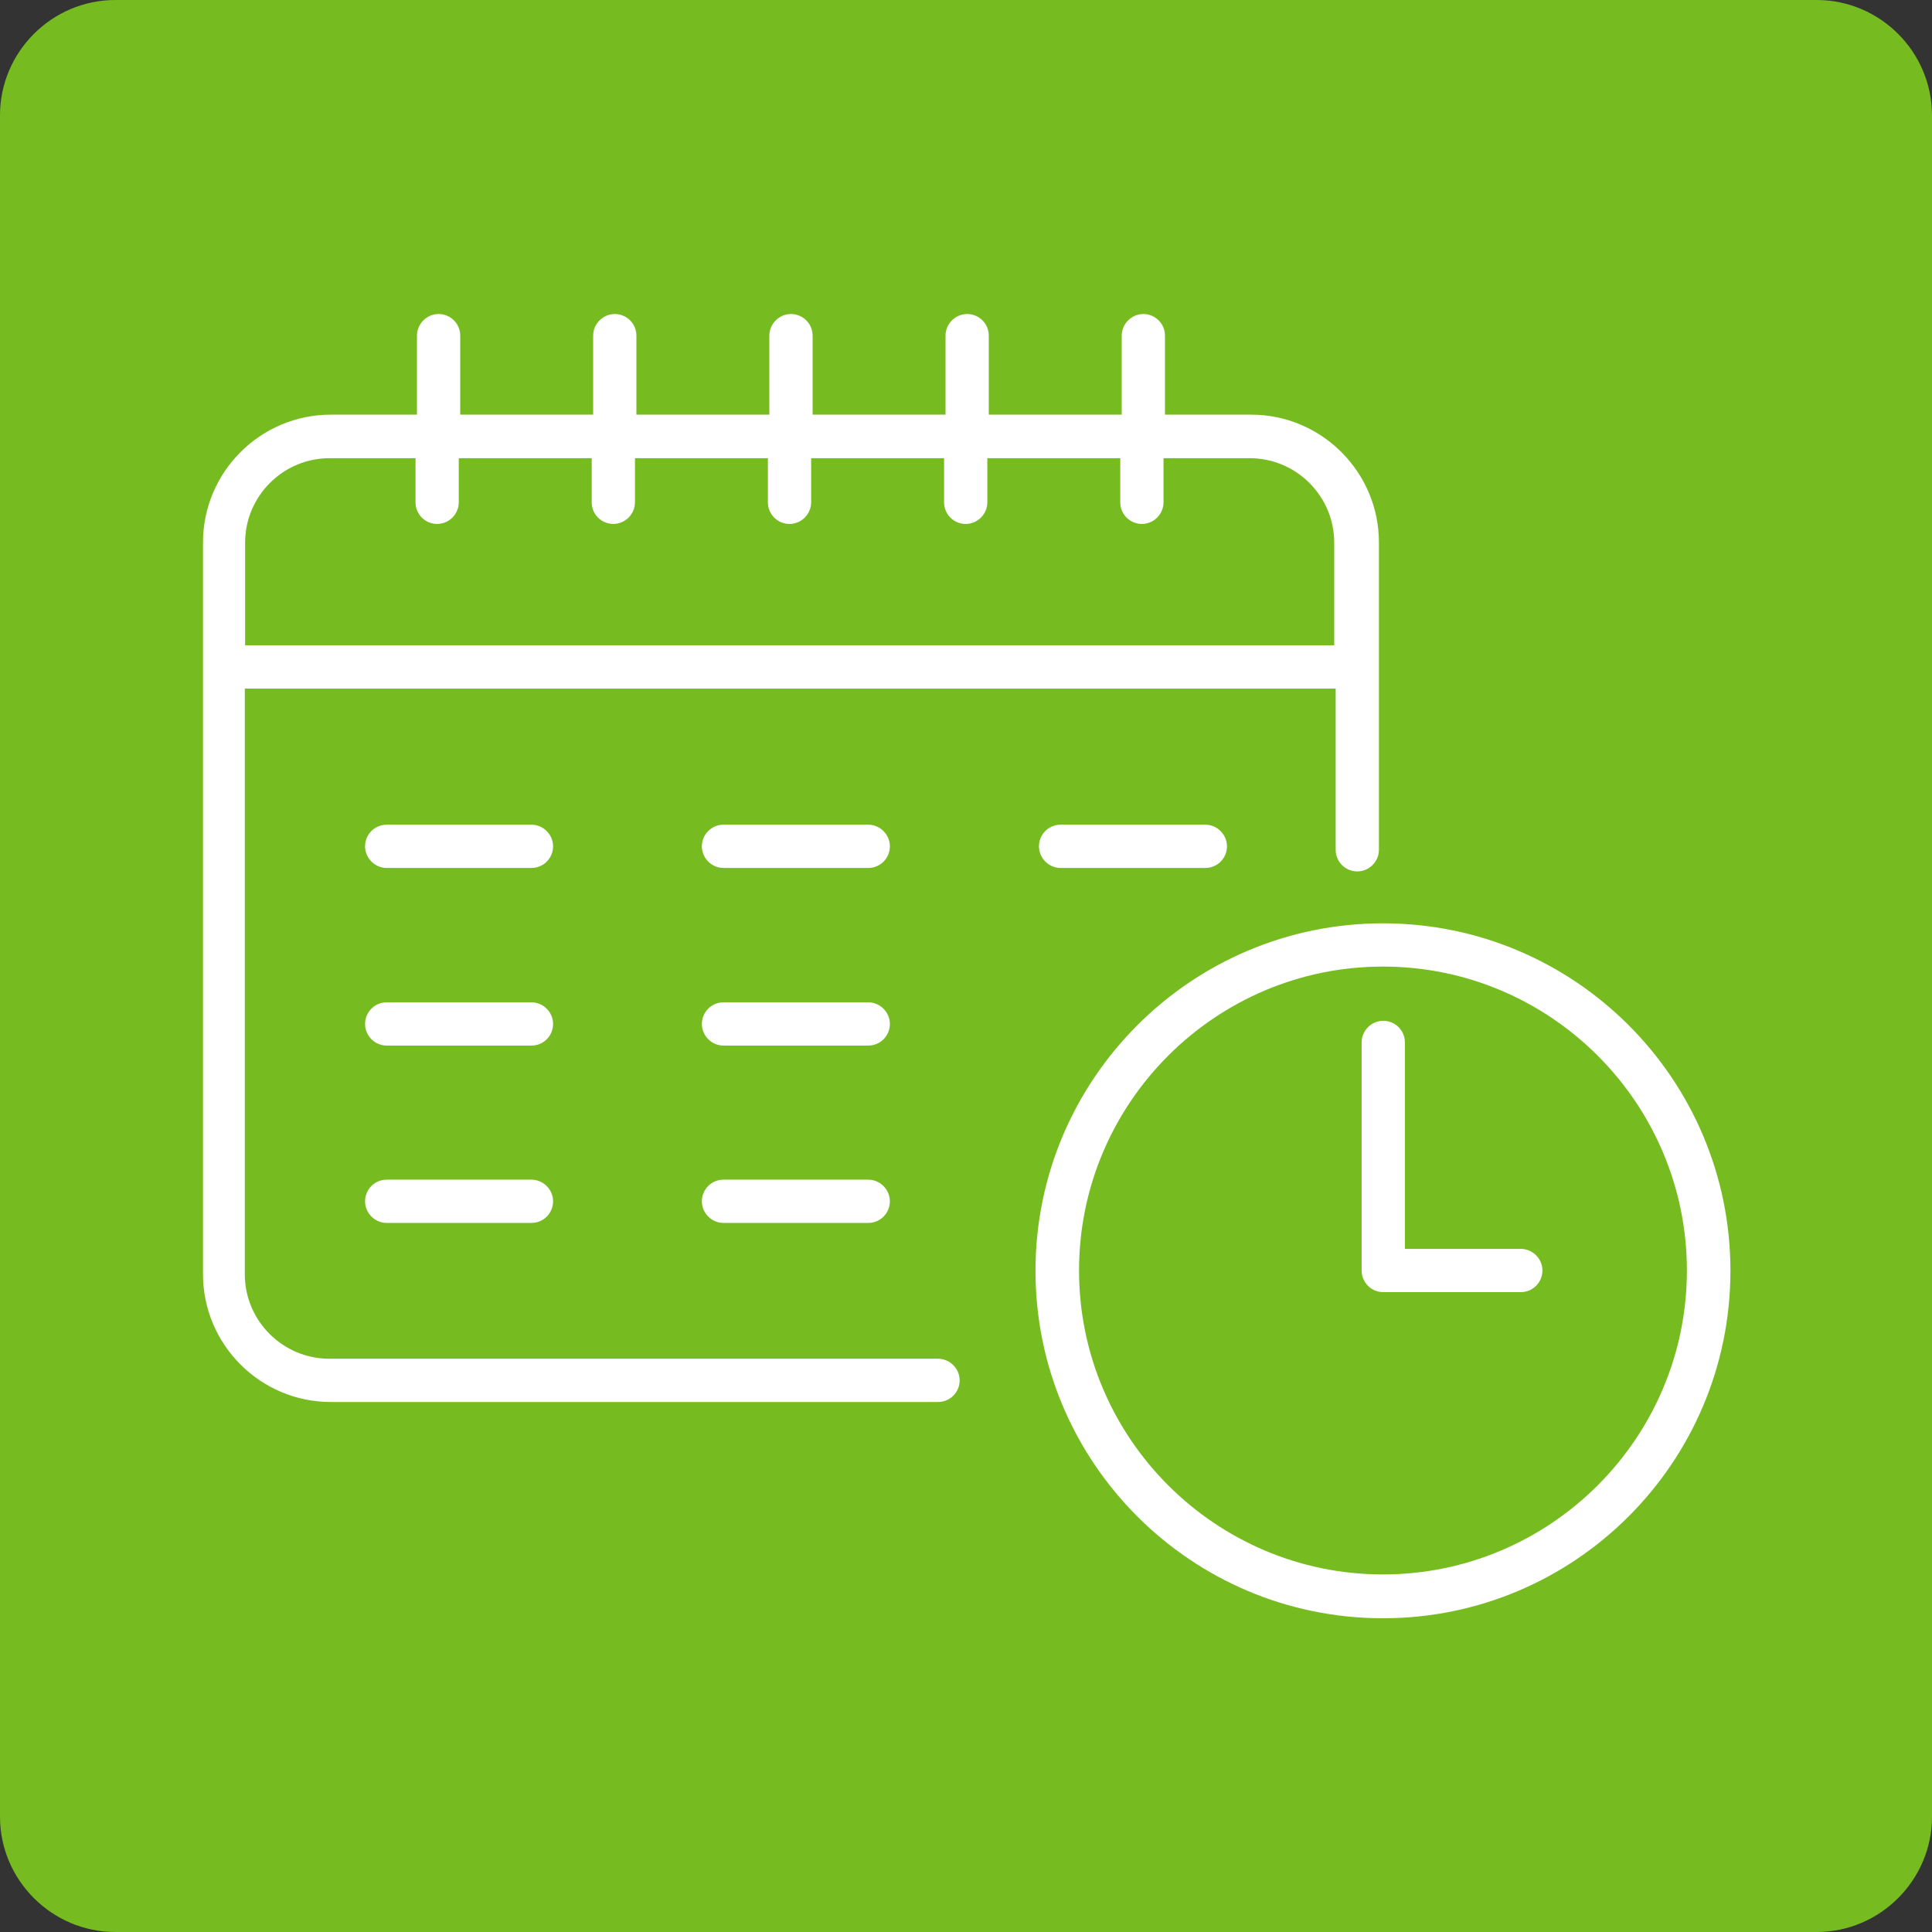
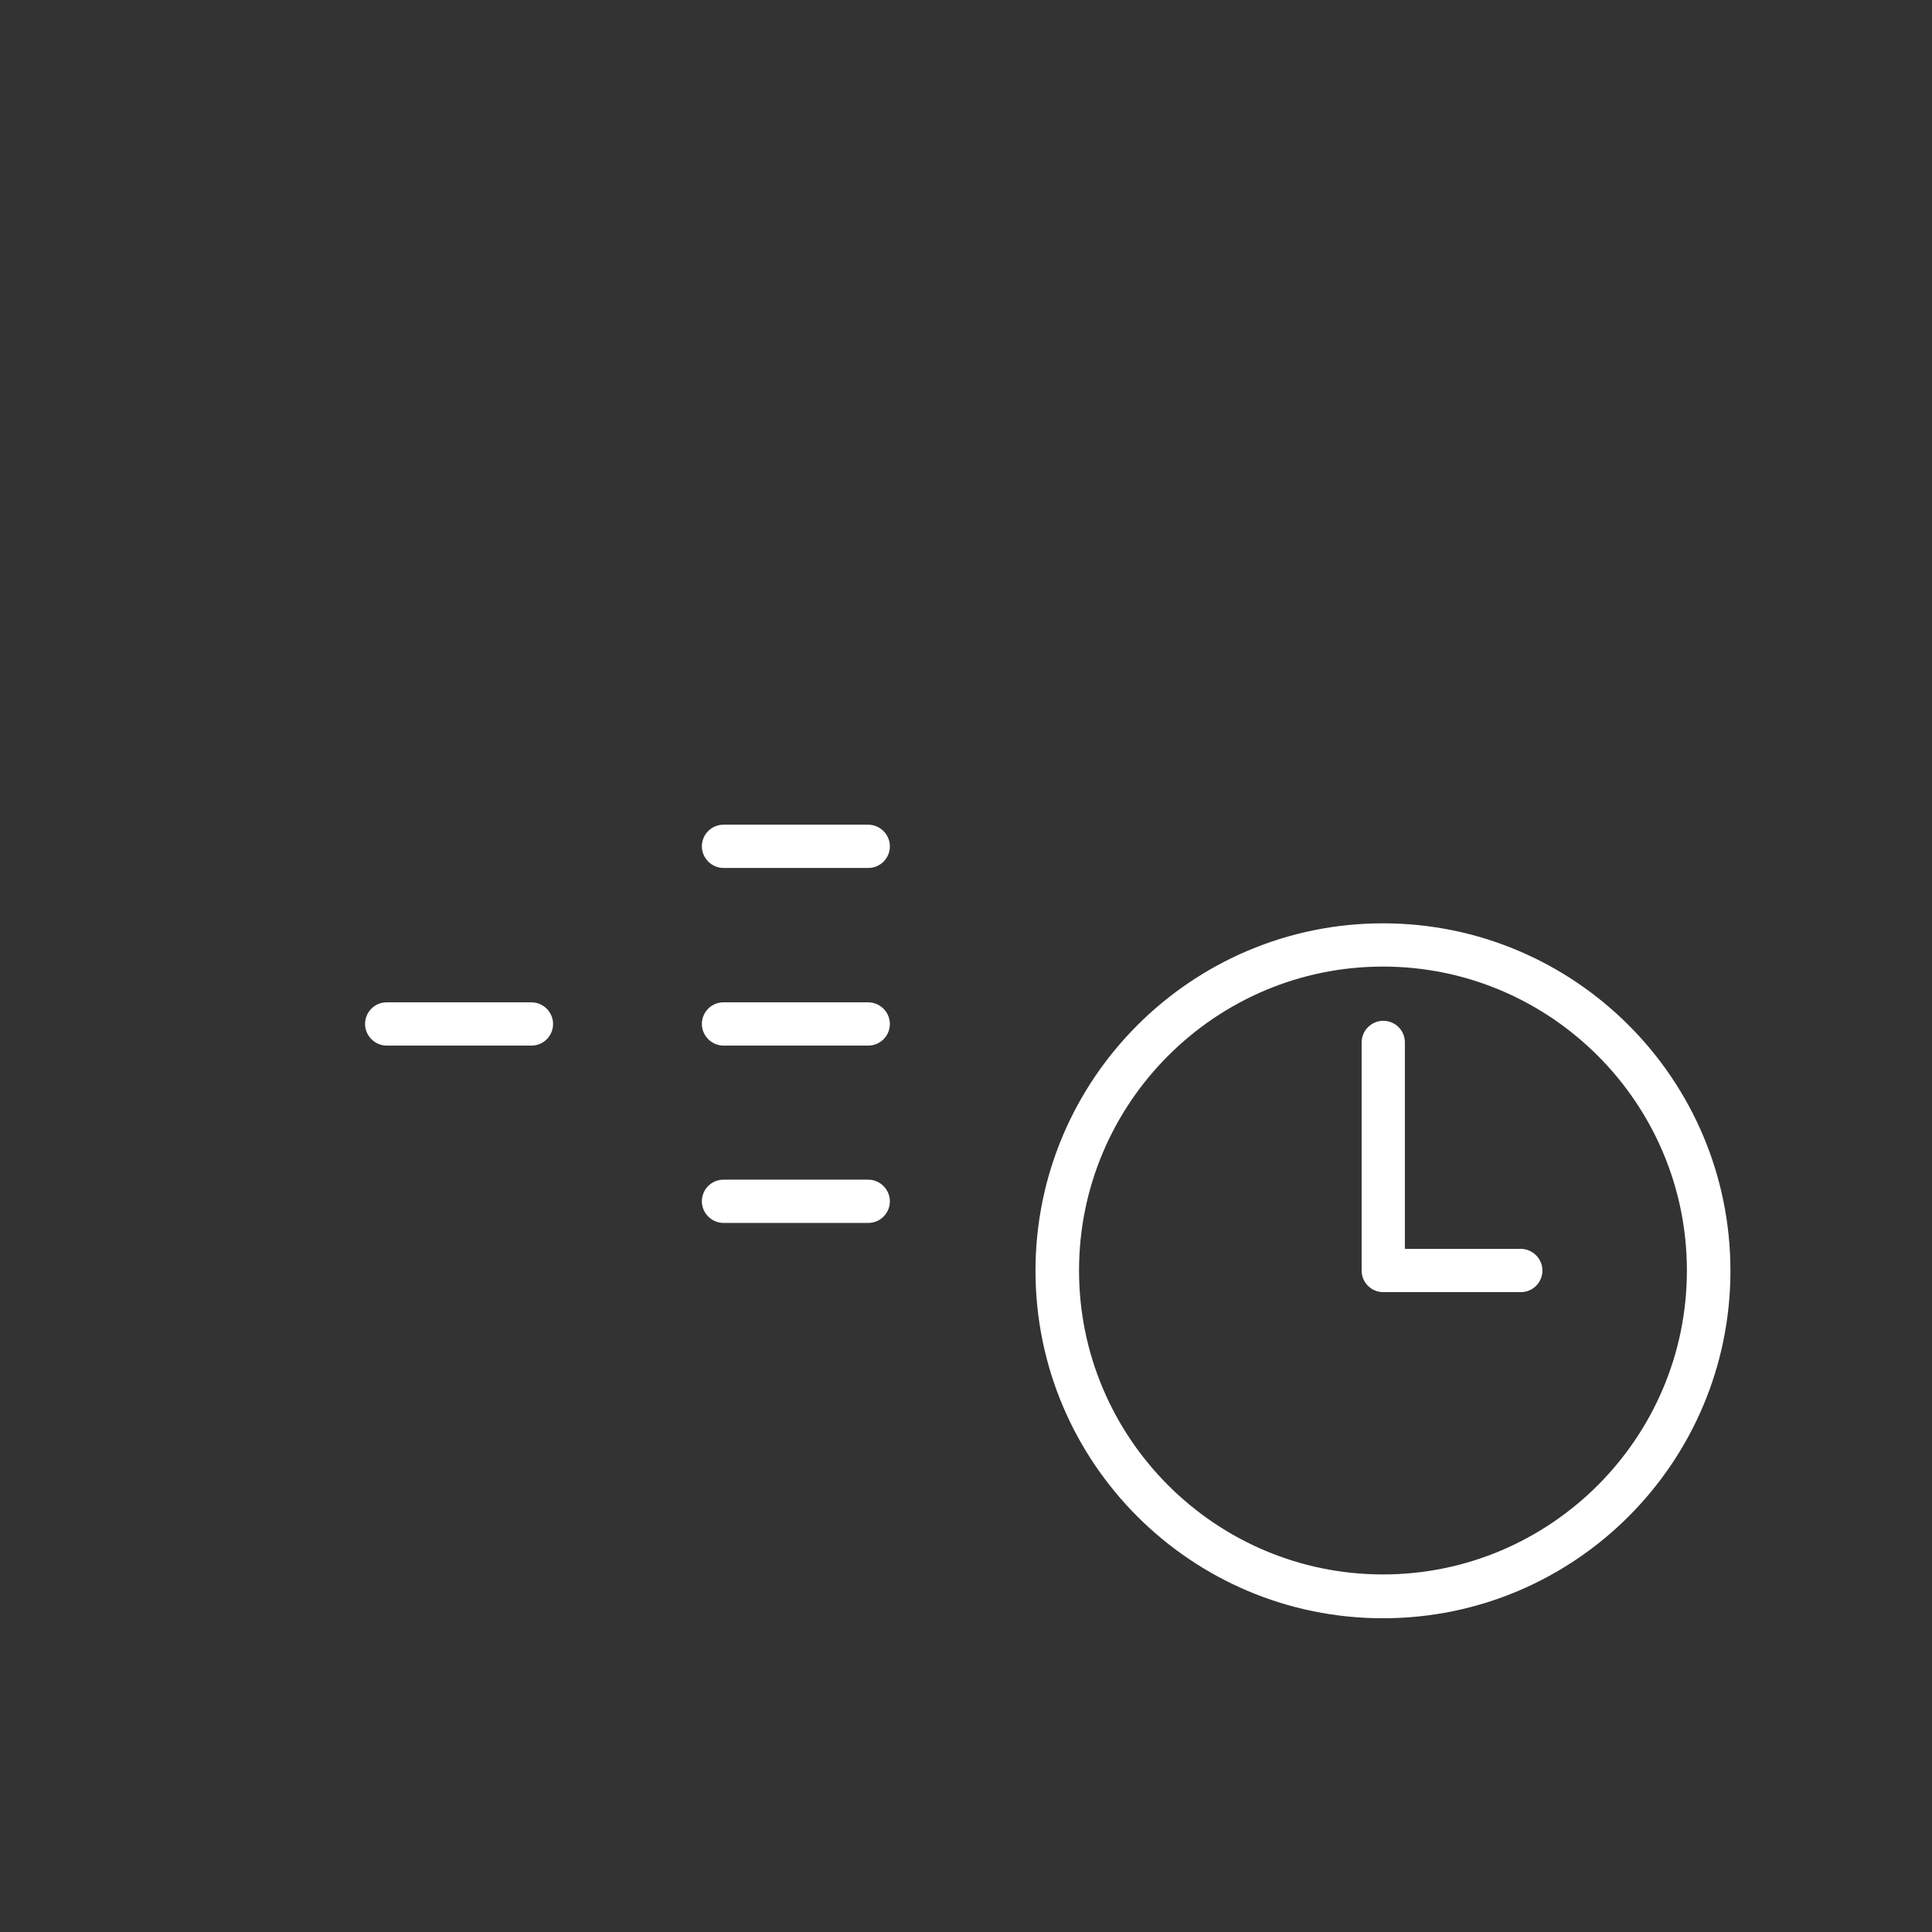
<svg xmlns="http://www.w3.org/2000/svg" id="Capa_1" viewBox="0 0 67 67">
  <rect x="0" y="0" width="67" height="67" fill="#333333" stroke="none" />
  <defs>
    <style>
      .cls-1 {
        fill: #fff;
      }

      .cls-2 {
        fill: #76bc21;
      }
    </style>
  </defs>
-   <path class="cls-2" d="M0,4C0,1.8,1.8,0,4,0h59C65.2,0,67,1.8,67,4v59c0,2.2-1.8,4-4,4H4C1.8,67,0,65.2,0,63V4Z" />
  <g>
-     <path class="cls-1" d="M32.48,47.12H11.42c-1.61,0-2.93-1.31-2.93-2.93v-20.31h37.83v5.59c0,.42.34.75.75.75s.75-.34.75-.75v-10.66c0-2.44-1.99-4.43-4.43-4.43h-2.99v-2.74c0-.42-.34-.75-.75-.75s-.75.34-.75.75v2.74h-4.61v-2.74c0-.42-.34-.75-.75-.75s-.75.34-.75.75v2.74h-4.61v-2.74c0-.42-.34-.75-.75-.75s-.75.34-.75.75v2.74h-4.61v-2.74c0-.42-.34-.75-.75-.75s-.75.34-.75.75v2.74h-4.61v-2.74c0-.42-.34-.75-.75-.75s-.75.34-.75.75v2.74h-2.99c-2.44,0-4.43,1.99-4.43,4.43v25.38c0,2.44,1.99,4.43,4.43,4.43h21.06c.42,0,.75-.34.75-.75s-.34-.75-.75-.75ZM11.42,15.89h2.99v1.53c0,.42.34.75.75.75s.75-.34.75-.75v-1.53h4.61v1.53c0,.42.34.75.75.75s.75-.34.75-.75v-1.53h4.61v1.53c0,.42.34.75.75.75s.75-.34.75-.75v-1.53h4.61v1.53c0,.42.34.75.75.75s.75-.34.75-.75v-1.53h4.61v1.53c0,.42.34.75.75.75s.75-.34.75-.75v-1.53h2.99c1.61,0,2.93,1.31,2.93,2.93v3.56H8.5v-3.56c0-1.61,1.31-2.93,2.93-2.93Z" />
    <path class="cls-1" d="M47.96,32.02c-6.64,0-12.05,5.4-12.05,12.05s5.4,12.05,12.05,12.05,12.05-5.4,12.05-12.05-5.4-12.05-12.05-12.05ZM47.96,54.6c-5.81,0-10.54-4.73-10.54-10.54s4.73-10.54,10.54-10.54,10.54,4.73,10.54,10.54-4.73,10.54-10.54,10.54Z" />
    <path class="cls-1" d="M52.73,43.31h-4.01v-7.16c0-.42-.34-.75-.75-.75s-.75.34-.75.75v7.91c0,.42.34.75.75.75h4.77c.42,0,.75-.34.75-.75s-.34-.75-.75-.75Z" />
-     <path class="cls-1" d="M18.43,28.6h-5.02c-.42,0-.75.34-.75.75s.34.75.75.75h5.02c.42,0,.75-.34.75-.75s-.34-.75-.75-.75Z" />
    <path class="cls-1" d="M30.11,28.6h-5.02c-.42,0-.75.34-.75.75s.34.75.75.75h5.02c.42,0,.75-.34.75-.75s-.34-.75-.75-.75Z" />
-     <path class="cls-1" d="M36.78,28.6c-.42,0-.75.34-.75.75s.34.75.75.75h5.02c.42,0,.75-.34.75-.75s-.34-.75-.75-.75h-5.02Z" />
    <path class="cls-1" d="M18.43,34.76h-5.02c-.42,0-.75.34-.75.75s.34.75.75.75h5.02c.42,0,.75-.34.75-.75s-.34-.75-.75-.75Z" />
    <path class="cls-1" d="M30.11,34.76h-5.02c-.42,0-.75.34-.75.75s.34.75.75.75h5.02c.42,0,.75-.34.75-.75s-.34-.75-.75-.75Z" />
-     <path class="cls-1" d="M18.43,40.91h-5.02c-.42,0-.75.34-.75.75s.34.75.75.75h5.02c.42,0,.75-.34.75-.75s-.34-.75-.75-.75Z" />
    <path class="cls-1" d="M30.11,40.91h-5.02c-.42,0-.75.34-.75.75s.34.75.75.75h5.02c.42,0,.75-.34.75-.75s-.34-.75-.75-.75Z" />
  </g>
</svg>